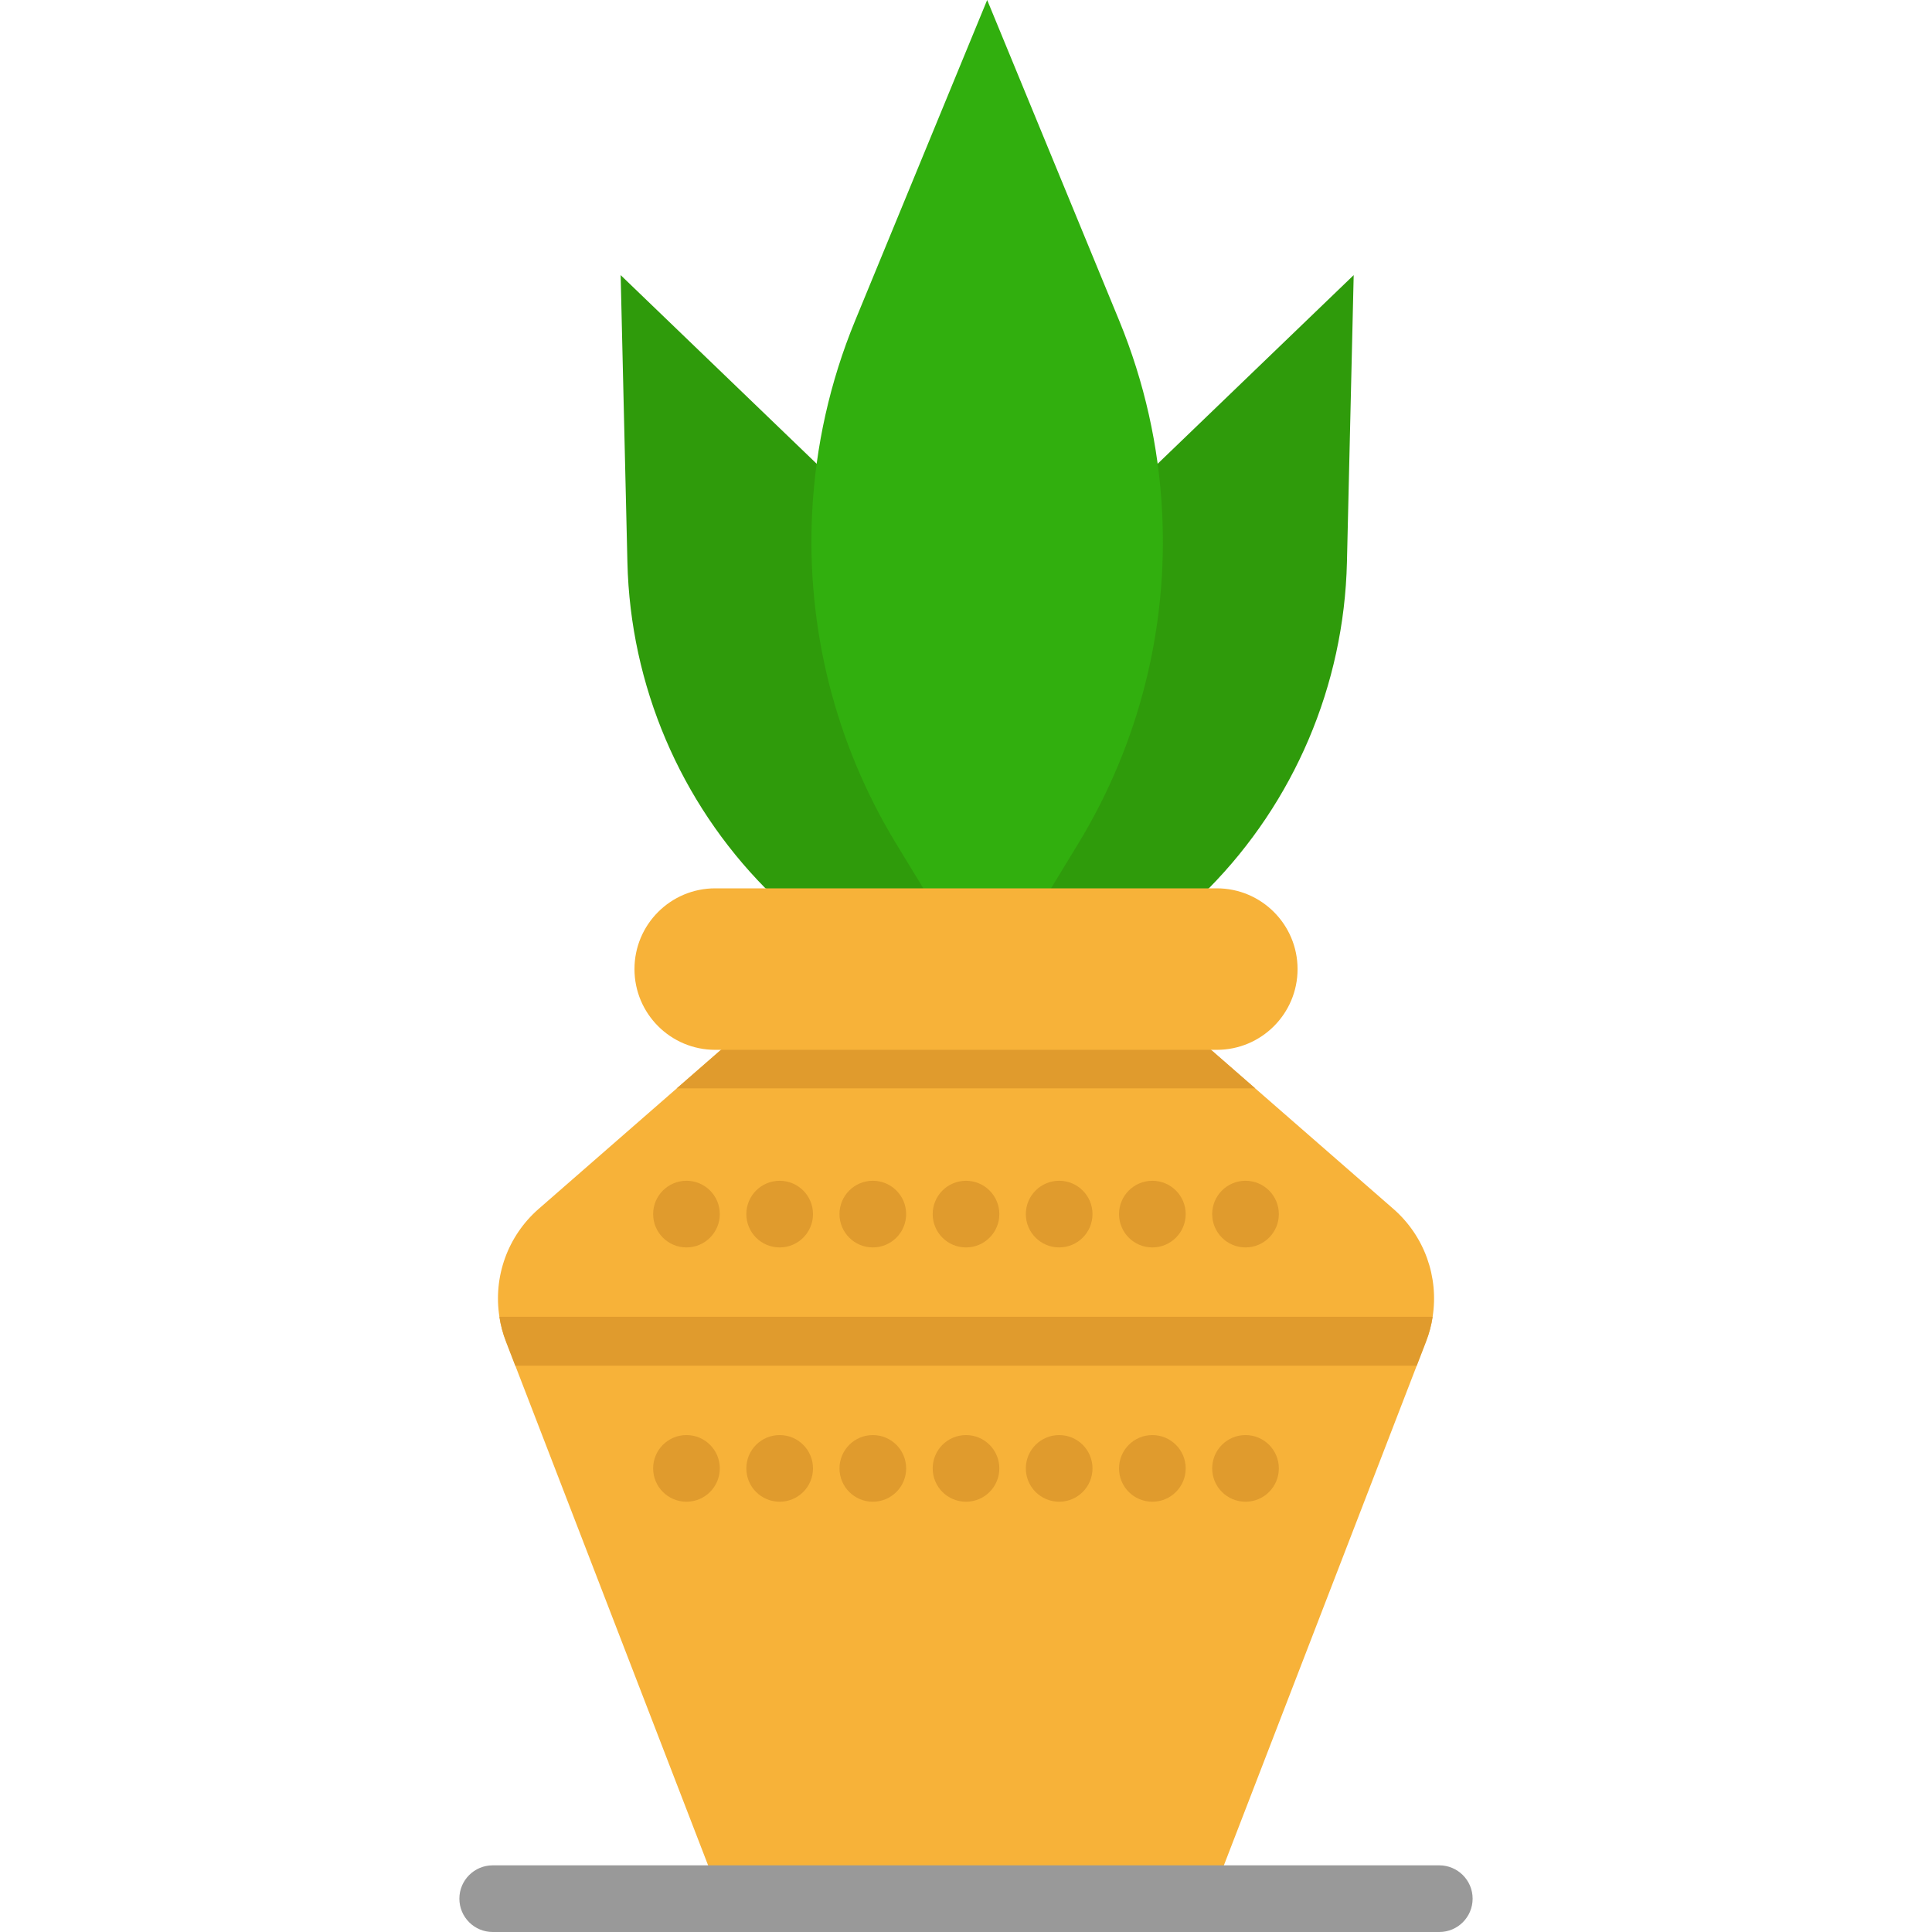
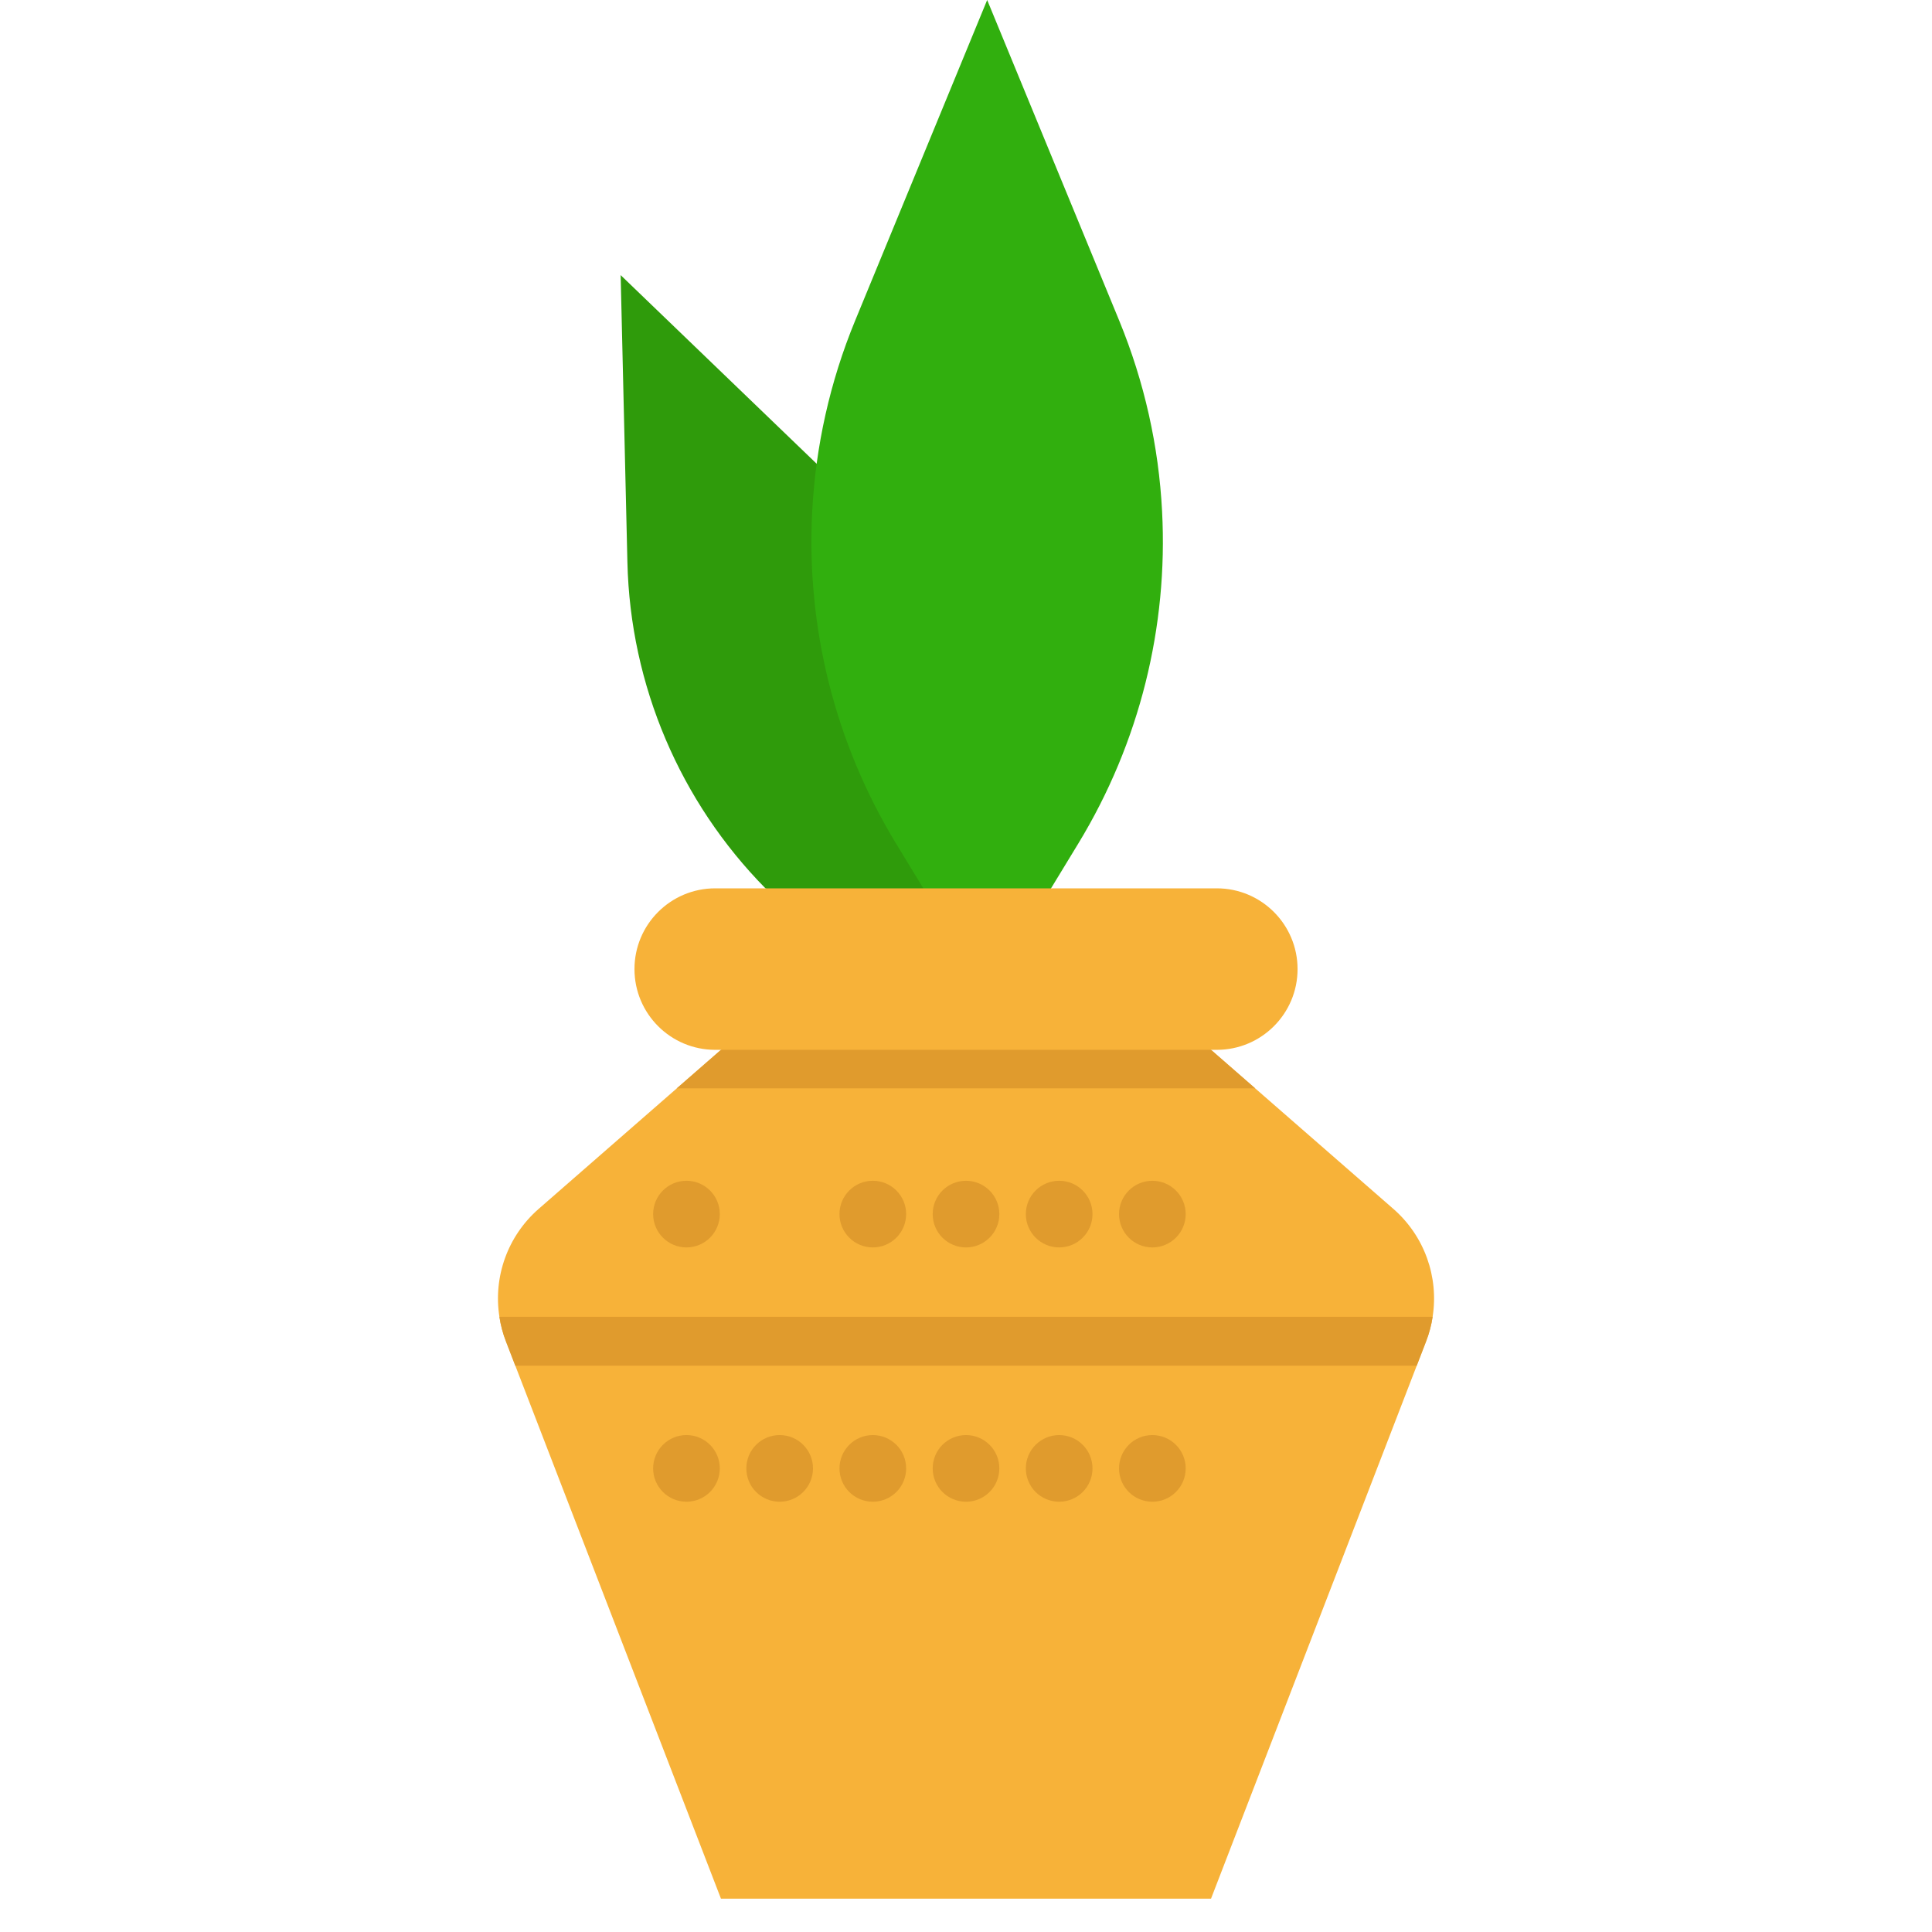
<svg xmlns="http://www.w3.org/2000/svg" height="800px" width="800px" version="1.1" id="Layer_1" viewBox="0 0 512 512" xml:space="preserve">
  <g>
    <path style="fill:#2F9B0B;" d="M241.612,202.557l16.265,26.736c-0.153,1.696-0.342,24.838-0.565,26.534h-0.141l-54.319-20.41   c-22.543-22.884-35.816-53.707-36.582-86.402l-1.79-76.108l54.849,52.788c1.331,1.272,2.626,2.579,3.875,3.91   C221.872,154.892,228.103,180.356,241.612,202.557z" />
-     <path style="fill:#2F9B0B;" d="M358.742,72.907l-1.79,76.108c-0.766,32.695-14.039,63.518-36.594,86.402l-54.307,27.804   l-0.141-28.829c-0.224-1.708-0.412-3.416-0.565-5.112l16.265-26.724c13.509-22.201,19.728-47.653,18.397-72.952   c1.26-1.331,2.556-2.638,3.887-3.91L358.742,72.907z" />
  </g>
  <path style="fill:#31AF0E;" d="M307.963,135.485c1.607,30.541-5.901,61.266-22.208,88.067l-19.635,32.261l-4.507,7.408l-4.507-7.393  l-19.635-32.275c-16.309-26.802-23.83-57.54-22.224-88.067c0.896-17.147,4.664-34.237,11.375-50.517L261.612,0l34.991,84.967  C303.3,101.262,307.082,118.337,307.963,135.485z" />
  <g>
    <path style="fill:#F7B239;" d="M379.659,348.967c-0.33,2.179-0.895,4.358-1.72,6.478H134.069c-0.824-2.12-1.39-4.299-1.72-6.478   c-1.661-10.541,2.144-21.388,10.4-28.596l36.605-31.941l11.707-10.211l66.109-22.39l63.765,22.39l11.707,10.211l36.617,31.941   C377.516,327.578,381.32,338.426,379.659,348.967z" />
    <polygon style="fill:#F7B239;" points="377.94,355.445 375.443,361.922 320.935,503.162 191.061,503.162 136.567,361.922    134.069,355.445  " />
  </g>
  <path style="fill:#E09B2D;" d="M379.659,348.967c-0.33,2.179-0.895,4.358-1.72,6.478l-2.497,6.478H136.565l-2.497-6.478  c-0.824-2.12-1.39-4.299-1.72-6.478H379.659z" />
-   <path style="fill:#999999;" d="M381.428,512H130.573c-4.88,0-8.833-3.955-8.833-8.833s3.954-8.833,8.833-8.833h250.854  c4.88,0,8.833,3.955,8.833,8.833S386.307,512,381.428,512z" />
  <g>
-     <path style="fill:#E09B2D;" d="M206.62,330.582c4.877,0,8.833-3.957,8.833-8.833s-3.956-8.833-8.833-8.833   c-4.887,0-8.833,3.957-8.833,8.833C197.786,326.624,201.732,330.582,206.62,330.582z" />
    <path style="fill:#E09B2D;" d="M305.388,330.582c4.876,0,8.833-3.957,8.833-8.833s-3.957-8.833-8.833-8.833   c-4.887,0-8.833,3.957-8.833,8.833C296.555,326.624,300.502,330.582,305.388,330.582z" />
    <circle style="fill:#E09B2D;" cx="231.305" cy="321.746" r="8.833" />
    <path style="fill:#E09B2D;" d="M256.004,330.582c4.876,0,8.833-3.957,8.833-8.833s-3.957-8.833-8.833-8.833   c-4.888,0-8.833,3.957-8.833,8.833C247.171,326.624,251.116,330.582,256.004,330.582z" />
    <circle style="fill:#E09B2D;" cx="280.689" cy="321.746" r="8.833" />
    <path style="fill:#E09B2D;" d="M280.69,380.308c-4.877,0-8.833,3.957-8.833,8.833c0,4.888,3.956,8.833,8.833,8.833   c4.876,0,8.833-3.946,8.833-8.833C289.524,384.265,285.566,380.308,280.69,380.308z" />
    <path style="fill:#E09B2D;" d="M305.388,380.308c-4.887,0-8.833,3.957-8.833,8.833c0,4.888,3.947,8.833,8.833,8.833   c4.876,0,8.833-3.946,8.833-8.833C314.222,384.265,310.264,380.308,305.388,380.308z" />
    <path style="fill:#E09B2D;" d="M256.004,380.308c-4.888,0-8.833,3.957-8.833,8.833c0,4.888,3.946,8.833,8.833,8.833   c4.876,0,8.833-3.946,8.833-8.833C264.837,384.265,260.88,380.308,256.004,380.308z" />
    <path style="fill:#E09B2D;" d="M231.307,380.308c-4.877,0-8.833,3.957-8.833,8.833c0,4.888,3.956,8.833,8.833,8.833   c4.876,0,8.833-3.946,8.833-8.833C240.141,384.265,236.182,380.308,231.307,380.308z" />
    <path style="fill:#E09B2D;" d="M206.62,380.308c-4.887,0-8.833,3.957-8.833,8.833c0,4.888,3.947,8.833,8.833,8.833   c4.877,0,8.833-3.946,8.833-8.833C215.453,384.265,211.496,380.308,206.62,380.308z" />
-     <circle style="fill:#E09B2D;" cx="330.074" cy="321.746" r="8.833" />
    <circle style="fill:#E09B2D;" cx="181.921" cy="321.746" r="8.833" />
    <circle style="fill:#E09B2D;" cx="181.921" cy="389.139" r="8.833" />
-     <circle style="fill:#E09B2D;" cx="330.074" cy="389.139" r="8.833" />
    <polygon style="fill:#E09B2D;" points="332.642,288.429 179.354,288.429 191.061,278.218 257.17,255.828 320.935,278.218  " />
  </g>
  <path style="fill:#F7B239;" d="M343.867,256.823L343.867,256.823c0,11.815-9.579,21.394-21.394,21.394h-1.537H191.061h-1.525  c-11.815,0-21.394-9.579-21.394-21.394v-0.012c0-11.815,9.579-21.394,21.394-21.394h13.315h54.319h4.44h4.44h54.307h2.102  C334.283,235.417,343.867,245.001,343.867,256.823z" />
</svg>